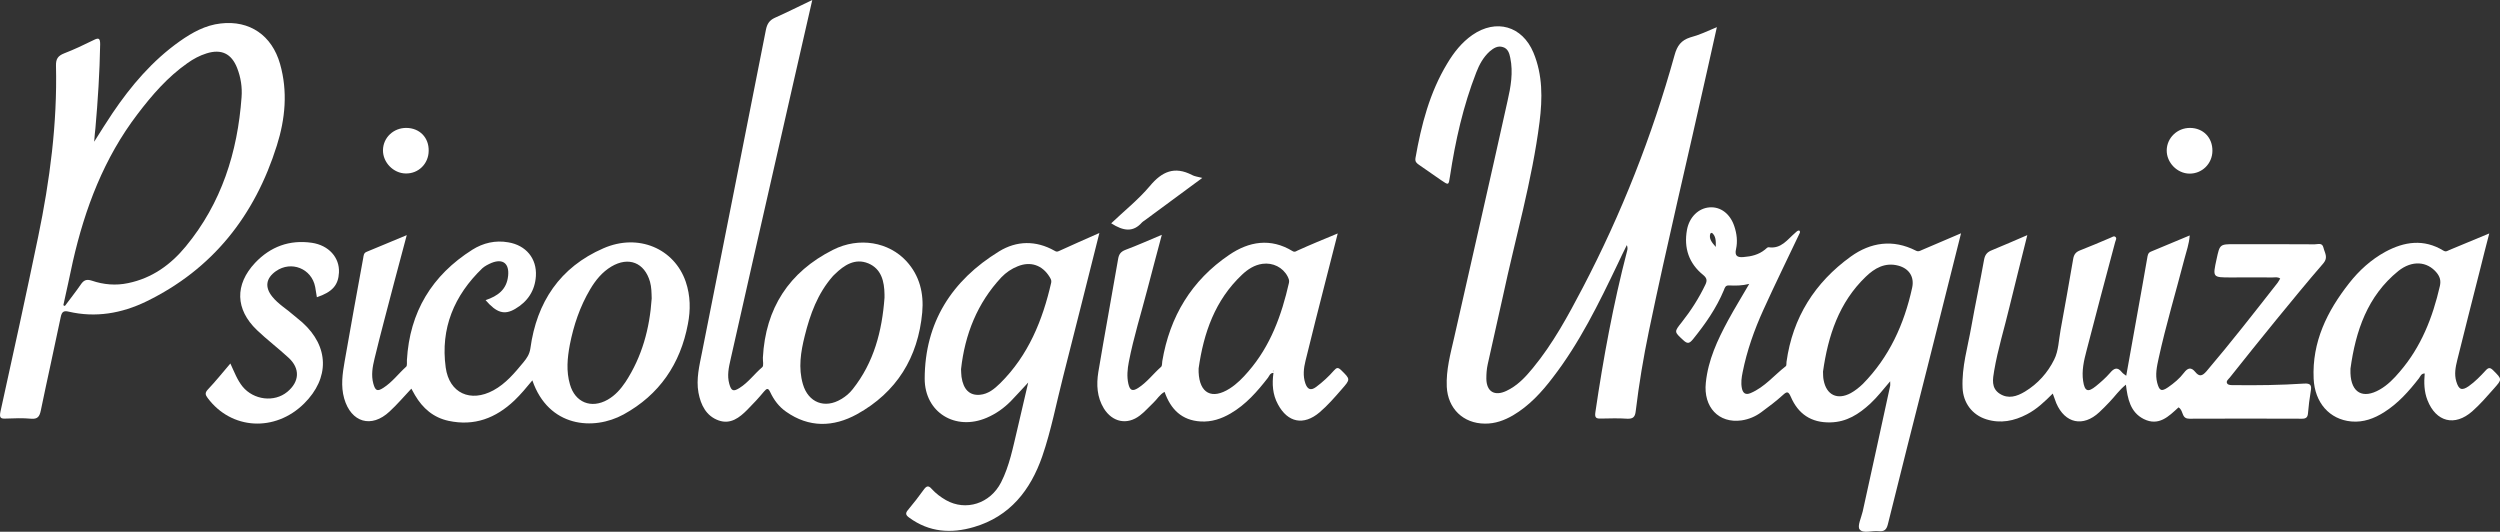
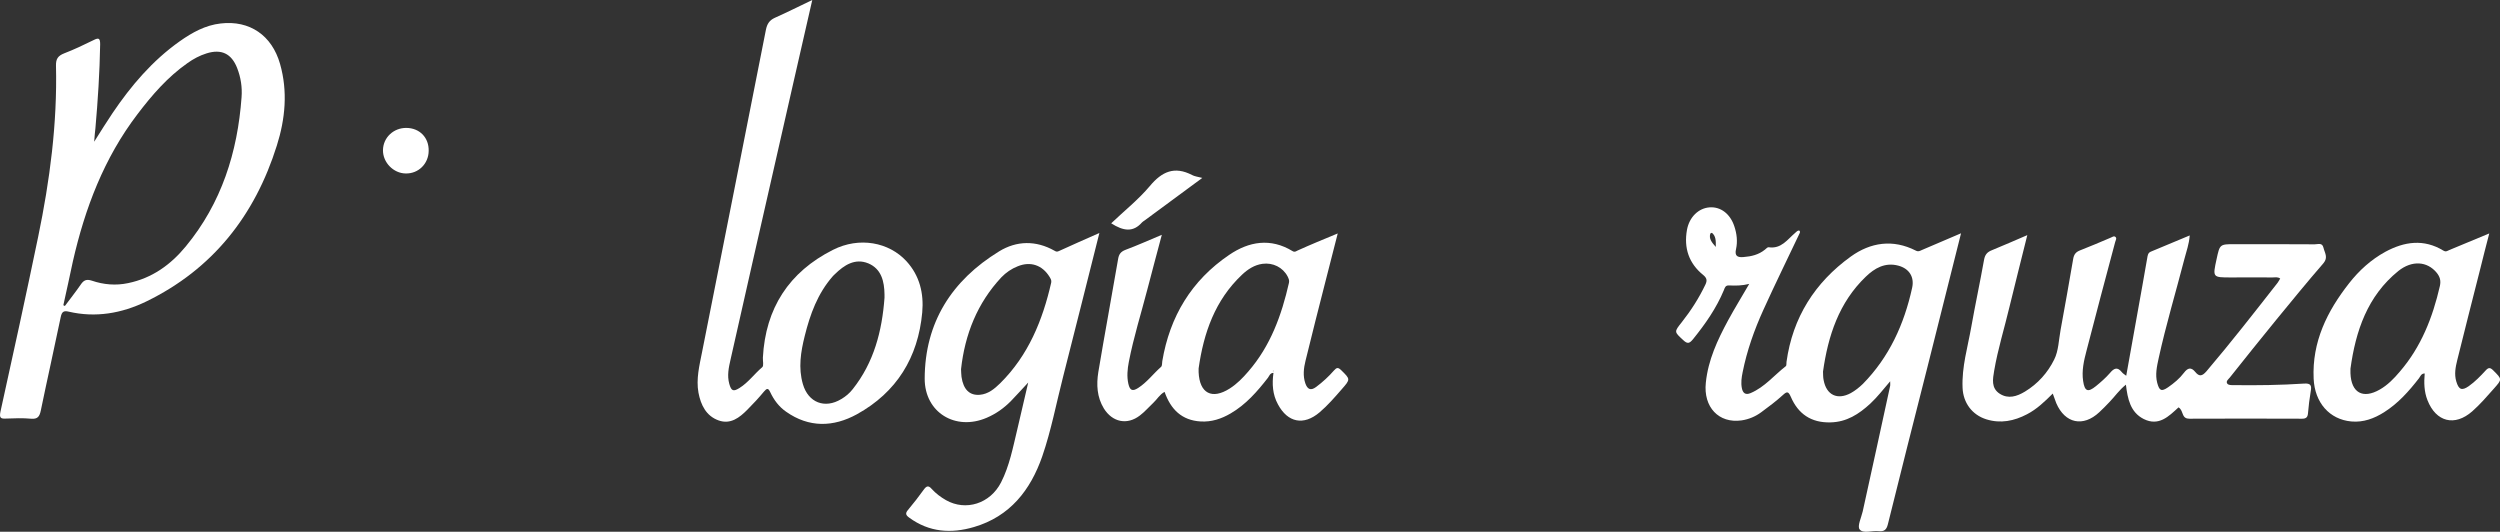
<svg xmlns="http://www.w3.org/2000/svg" version="1.1" id="Capa_1" x="0px" y="0px" viewBox="0 0 1630 346.7" style="enable-background:new 0 0 1630 346.7;" xml:space="preserve">
  <rect x="0" y="0" width="1630" height="346.7" fill="#333333" stroke="none" />
  <style type="text/css">
	.st0{fill:#FFFFFF;}
</style>
  <g>
-     <path class="st0" d="M1119.4,17.7c-2.3,10.2-4.3,19.2-6.3,28.2c-12.6,56.7-26.2,113.1-38,169.9c-3.6,17.3-6.5,34.7-8.6,52.2   c-0.4,3.7-1.6,5.2-5.6,5c-5.6-0.4-11.3-0.2-17-0.1c-3.1,0.1-4.3-0.4-3.7-4.2c5.2-35.4,11.7-70.6,20.7-105.2   c0.3-1.1,0.4-2.2-0.2-3.7c-2,4.1-4.1,8.2-6,12.4c-12.3,25.7-24.8,51.3-42.3,74c-7.3,9.6-15.4,18.4-25.9,24.6   c-5.7,3.3-11.7,5.5-18.4,5.4c-14.1-0.1-24.1-9.8-24.8-24c-0.5-11,2.4-21.5,4.8-32c11.6-51.4,23.4-102.8,34.8-154.3   c2.1-9.2,3.8-18.6,1.8-28.2c-0.6-3-1.5-6-4.8-7c-3.4-1.1-6.1,0.7-8.6,2.8c-4.2,3.8-6.8,8.6-8.8,13.8c-8.5,21.8-13.6,44.5-17.1,67.6   c-0.9,6-0.8,6-5.9,2.5c-4.8-3.3-9.6-6.6-14.4-10c-1.5-1.1-2.6-1.9-2.2-4.4c3.8-21.6,9.2-42.6,20.7-61.6c4.3-7.2,9.4-13.7,16.4-18.6   c15.5-10.7,32.5-5.9,39.8,11.5c6.1,14.6,5.9,29.9,4,45.2c-4.9,38.5-15.8,75.8-23.9,113.7c-3.2,14.8-6.7,29.5-9.9,44.3   c-0.7,3.1-0.9,6.3-0.9,9.4c0.1,8.4,5.3,11.6,13,8c7.1-3.3,12.4-8.9,17.3-14.9c13.2-16,23-34.2,32.6-52.5   c25.3-48.4,45.2-98.9,59.8-151.5c1.7-6.2,4.3-9.7,10.2-11.6C1107.8,22.9,1113,20.4,1119.4,17.7z" />
    <path class="st0" d="M61.4,92.4c4.5-7.1,8.1-12.9,12-18.7c12.1-17.9,26-34.2,43.8-46.8c8.1-5.7,16.7-10.5,26.7-11.6   c18.8-2.2,33.4,7.7,38.7,26.4c5.1,17.9,3.4,35.8-2.1,53.2c-14.3,45.6-41.8,80.6-85.2,101.7c-15.9,7.7-32.9,10.7-50.5,6.6   c-3.3-0.8-4.5,0.1-5.2,3.5c-4.2,20.3-8.8,40.6-13,61c-0.8,3.8-2,5.7-6.4,5.3c-5.3-0.5-10.7-0.3-16-0.1c-3.6,0.2-4.8-0.2-3.9-4.5   c8.4-38,16.7-76,24.6-114.1c7.6-36.7,12.5-73.8,11.6-111.5c-0.1-4.4,1.3-6.4,5.3-8c6.5-2.5,12.8-5.5,19.1-8.6   c3.5-1.8,4.4-1.3,4.4,2.7c-0.3,18.3-1.5,36.6-3.1,54.8C61.9,86.1,61.7,88.5,61.4,92.4z M41.3,199c0.3,0.2,0.7,0.3,1,0.5   c3.4-4.6,7-9.1,10.3-13.9c1.9-2.8,3.6-3.8,7.3-2.6c7.6,2.6,15.6,3.3,23.6,1.6c15.6-3.2,27.8-12,37.6-23.9   c23.3-28.2,33.8-61.4,36.4-97.3c0.5-6.5-0.5-13-2.9-19.1c-3.7-9.4-10.3-12.5-19.9-9.5c-4.5,1.4-8.6,3.6-12.4,6.3   c-13,9.1-23.2,20.9-32.7,33.4c-21.8,28.6-34.2,61.3-42.1,96C45.5,180,43.4,189.5,41.3,199z" />
    <path class="st0" d="M1321.8,153.3c-4,16.2-7.9,31.4-11.6,46.7c-3.3,13.9-7.6,27.6-10,41.7c-0.9,5.4-2.1,11.3,3.6,15   c5.6,3.6,11.2,1.8,16.5-1.4c8.4-5.1,14.8-12.3,19-20.8c2.9-5.7,3-12.9,4.2-19.4c2.8-15.4,5.6-30.8,8.2-46.2c0.5-3,1.7-4.6,4.6-5.7   c6.7-2.6,13.2-5.4,19.8-8.2c1-0.4,2.2-1.4,3.2-0.5c1,0.9,0.1,2.2-0.2,3.3c-6.3,23.6-12.6,47.2-18.7,70.9c-1.7,6.4-3.2,13-2.2,19.7   c1,6.8,3.1,7.6,8.3,3.4c3.2-2.6,6.4-5.4,9.1-8.5c2.6-3.1,4.8-4.4,7.8-0.7c0.7,0.9,1.7,1.5,2.9,2.4c3.6-19.9,7-39.2,10.5-58.6   c1.1-6.1,2.1-12.1,3.2-18.2c0.3-1.6,0.4-3.3,2.3-4.1c8.3-3.4,16.5-6.9,25.4-10.6c-0.4,5.7-2.2,10.4-3.4,15.1   c-5.6,21.7-12.1,43.2-16.9,65.2c-1.1,5.1-2.3,10.4-0.9,15.8c1.4,5.2,2.7,5.9,7.1,2.9c3.9-2.7,7.5-5.7,10.3-9.4   c2.5-3.3,4.7-3.9,7.4-0.6c2.6,3.2,4.5,2.8,7.3-0.4c16-18.8,31.1-38.2,46.3-57.6c0.7-0.9,1.2-1.9,1.8-2.9c-1.8-1.2-3.5-0.7-5.1-0.7   c-9-0.1-18,0-27,0c-12,0-12,0-9.4-11.9c2.1-9.8,2.1-9.8,12-9.8c17.3,0,34.7,0,52,0.1c2.1,0,4.9-1.3,5.7,2.2c0.8,3.4,3.2,6.3,0,10.1   c-10.5,12.1-20.6,24.5-30.7,36.8c-10.2,12.5-20.3,25.1-30.4,37.8c-0.9,1.1-2.6,2.3-1.7,3.8c0.7,1.2,2.7,1.1,4.2,1.1   c15.3,0.2,30.6,0,45.9-1c4.4-0.3,5.1,1.2,4.4,5c-0.8,4.7-1.4,9.6-1.8,14.4c-0.2,2.5-1.2,3.5-3.8,3.5c-24.5-0.1-49-0.1-73.5,0   c-2.1,0-3.4-0.7-4.2-2.7c-0.7-1.6-1-3.5-2.9-4.7c-6.4,5.9-12.9,12.5-22.7,7.6c-8.7-4.4-10.5-13.1-11.6-22.4   c-4.5,3.6-7.2,7.7-10.7,11.3c-2.2,2.3-4.4,4.6-6.7,6.7c-10.5,9.8-22.3,7.3-28-5.9c-0.8-2-1.4-4-2.3-6.3   c-5.2,5.2-10.4,10.2-16.8,13.5c-8.4,4.4-17.2,6.2-26.5,3.3c-9.3-2.9-15.1-10.8-15.5-20.5c-0.6-13.7,3.4-26.7,5.7-39.9   c2.6-14.6,5.7-29,8.3-43.6c0.6-3.4,2.1-5.1,5.2-6.3C1306.2,160.1,1313.6,156.8,1321.8,153.3z" />
-     <path class="st0" d="M316.6,195.7c8-2.7,13.8-6.9,14.7-15.9c0.8-7.9-3.3-11.4-10.8-8.4c-2.1,0.9-4.3,2-6,3.5   c-18.4,17.7-27.4,39.2-23.9,64.7c2.3,16.8,16.2,23,31.1,14.9c8.1-4.4,13.8-11.3,19.6-18.3c2.2-2.7,3.9-5.1,4.5-9   c4.1-30.2,19.3-53,47.6-65.3c22.8-10,46.3,0.2,53.7,21.8c3.1,9.1,3.2,18.4,1.4,27.6c-4.9,26-18.6,46.1-41.9,58.9   c-19.7,10.8-49,8.4-59.5-22.2c-3.8,4.6-7.5,9.1-11.7,13.1c-12.1,11.5-26.1,16.9-42.9,13.3c-9.9-2.1-16.9-8.2-21.9-16.7   c-0.8-1.4-1.6-2.9-2.4-4.3c-4.8,5.1-9.2,10.3-14.2,14.9c-11.8,11.1-25.1,7.2-29.6-8.5c-2.3-8.1-1.1-16.2,0.3-24.2   c3.9-22.4,8-44.9,12.1-67.3c0.3-1.5,0.2-3.3,2.2-4.1c8.4-3.4,16.7-7,26.2-10.9c-2.9,11-5.6,20.9-8.2,30.8   c-4.3,16.6-8.8,33.1-12.8,49.7c-1.3,5.3-2.3,10.8-0.8,16.3c1.3,4.7,2.6,5.3,6.5,2.8c5.8-3.7,9.9-9.3,14.9-13.8   c0.8-0.7,0.4-2.8,0.5-4.3c1.8-31.4,16.3-55.3,42.7-72c7-4.4,15-6.3,23.4-4.8c11.5,1.9,18.7,10.5,18,22c-0.6,9.5-5.4,16.7-13.5,21.4   C328.8,205.6,323.7,203.9,316.6,195.7z M424.9,194.6c-0.1-3.7-0.1-7.3-1.1-10.9c-3.6-12.5-13.9-16.6-25.2-9.9   c-6,3.6-10.3,8.9-13.8,14.8c-6.7,11.3-10.8,23.5-13.3,36.3c-1.6,8.6-2.4,17.1,0.1,25.7c3.3,11.8,13.9,16.1,24.6,10   c4.9-2.8,8.5-6.9,11.6-11.5C418.6,232.6,423.6,214.2,424.9,194.6z" />
    <path class="st0" d="M1278.6,152.1c-7.5,29.9-14.8,58.8-22,87.6c-8.6,34-17.3,68-25.7,102.1c-0.9,3.7-2.5,4.9-6.1,4.5   c-4.2-0.5-10,1.8-12.3-1.1c-1.7-2.1,1.1-7.8,2-11.8c6-27.3,12-54.6,17.9-81.9c0.1-0.6,0-1.3,0-2.9c-4.5,5.3-8.4,10.3-13,14.6   c-7.4,6.8-15.4,12-26,12.2c-12.5,0.3-21-5.5-25.8-16.7c-1.6-3.6-2.5-3.6-5.2-1.1c-4.4,4-9.2,7.6-14.1,11.2   c-3.8,2.8-8.1,4.6-12.8,5.3c-14.9,2.1-25-8.7-23.3-24.6c1.5-14.8,7.6-27.8,14.5-40.6c4.3-7.9,9-15.5,13.8-23.8   c-4.7,1.2-8.9,1.2-13.2,1c-2.3-0.1-2.7,1.4-3.3,3c-4.9,11.8-12.1,22.1-20.1,32c-2.3,2.8-3.6,3.4-6.5,0.6c-5.8-5.4-6-5.2-0.9-11.6   c6-7.6,11.2-15.7,15.4-24.5c1.3-2.7,1-4.3-1.4-6.3c-9.4-7.6-12.7-17.6-10.6-29.4c1.5-8.3,7.5-14.2,14.8-14.7   c7.2-0.5,13.4,4.2,16.1,12.4c1.6,4.8,2.2,9.8,1.1,14.8c-1,4.3,0.7,5.6,4.9,5.2c5.1-0.4,9.8-1.5,13.9-4.8c0.8-0.6,1.7-1.7,2.4-1.6   c8.3,1.3,12.3-5.1,17.5-9.5c0.7-0.6,1.4-1.5,2.5-1.4c0.6,0.5,0.6,1.1,0.3,1.7c-7.9,16.7-16.1,33.3-23.7,50.1   c-5.9,13-10.7,26.5-13.5,40.6c-0.7,3.4-1.2,6.9-0.5,10.4c0.6,3,2.2,4.7,5.7,3.2c9.2-3.9,15.3-11.6,22.9-17.5   c0.6-0.4,0.4-1.9,0.5-2.8c4-29,18.5-51.8,41.9-68.7c12.9-9.3,27.5-11.5,42.4-3.9c1.7,0.9,2.6,0.2,4-0.4   C1261.2,159.5,1269.5,156,1278.6,152.1z M1188.6,242.3c0.1,1.8,0,3.7,0.4,5.5c1.8,9.8,9,13.2,17.7,8.5c2.9-1.6,5.5-3.7,7.9-6   c17.2-17.5,26.9-38.9,32.1-62.6c1.6-7.1-1.9-12.6-9-14.5c-8.7-2.3-15.5,1.7-21.2,7.2C1199,197.2,1191.9,218.9,1188.6,242.3z    M1118.7,161c0.1-4.2,0-7.1-2.5-9.2c-0.1-0.1-1,0.3-1.1,0.6C1114.2,155.5,1115.8,157.8,1118.7,161z" />
    <path class="st0" d="M529.6,0c-8.3,36.5-16.5,72-24.5,107.5c-9.6,42.3-19.3,84.6-28.8,127c-1.2,5.2-2.3,10.4-0.8,15.8   c1.3,4.6,2.6,5.2,6.6,2.7c5.8-3.6,9.8-9.3,14.9-13.6c1.1-0.9,0.3-4.1,0.4-6.2c1.7-32.3,17.1-55.9,45.7-70.3   c17.2-8.7,36.5-5,47.9,7.4c8.7,9.5,11.4,21.1,10.3,33.4c-2.7,29.4-16.7,52.1-42.6,66.4c-15.3,8.4-31.2,8.9-46.2-1.7   c-4.6-3.2-7.9-7.6-10.3-12.7c-1.3-2.8-2.2-2.6-4-0.5c-3.4,4.1-7,8-10.8,11.8c-5.2,5.3-11.1,9.9-18.9,7.1   c-8.1-2.9-11.6-10.1-13.1-18.1c-1.6-8.9,0.6-17.6,2.3-26.2c13.9-70.2,27.9-140.3,41.7-210.5c0.8-3.8,2.3-6.1,5.8-7.7   C513.3,8,521,4.1,529.6,0z M576.7,194.1c0-0.7,0-1.3,0-2c-0.1-8.6-2-16.8-10.6-20.4c-8.6-3.5-15.7,1.1-21.8,7.1   c-0.5,0.5-1,0.9-1.4,1.4c-9.8,11.2-14.7,24.7-18.2,38.8c-2.6,10.4-4.3,20.9-1.2,31.5c3.5,12,14.3,16.2,25,9.7   c2.9-1.7,5.4-3.8,7.5-6.5C569.8,236.3,575.1,215.9,576.7,194.1z" />
    <path class="st0" d="M872.2,152.2c-2.8,11.2-5.4,21.2-8,31.3c-4.4,17.2-8.8,34.5-13,51.7c-1.2,4.8-1.8,9.9-0.1,14.8   c1.3,3.7,3.4,5,7,2.3c4.3-3.2,8.2-6.8,11.7-10.8c1.7-1.9,2.6-2.1,4.6-0.2c6.1,6,6.2,5.9,0.4,12.5c-4.6,5.3-9.2,10.6-14.5,15.1   c-10.3,8.7-20.7,6.7-27.1-5.3c-3.5-6.4-3.9-13.3-2.9-20.5c-2.3,0.1-2.7,2-3.6,3.2c-7,9-14.4,17.5-24.4,23.3   c-6,3.5-12.4,5.6-19.4,5.2c-12.4-0.7-19.6-7.9-23.6-19.3c-3.2,1.7-4.9,4.9-7.4,7.2c-2.9,2.7-5.5,5.8-8.7,8.2   c-8.3,6.4-17.9,4.4-23.5-4.6c-4.5-7.4-4.9-15.5-3.6-23.7c4.1-24.6,8.7-49.1,12.9-73.7c0.5-3.1,1.7-4.8,4.8-6   c7.8-2.9,15.3-6.3,23.7-9.8c-3.2,12.2-6.4,23.8-9.4,35.5c-4.1,15.8-9,31.3-12.1,47.3c-0.9,4.7-1.4,9.6-0.3,14.4   c1,4.3,2.7,5,6.3,2.7c5.8-3.7,9.9-9.3,15-13.8c0.8-0.7,0.6-2.5,0.8-3.7c4.9-29.2,19.1-52.7,43.6-69.3c12.9-8.8,27-11.2,41.3-2.5   c1.5,0.9,2.1,0.2,3.4-0.4C854.5,159.5,862.8,156.1,872.2,152.2z M781.5,240.2c0,0.8,0,1.7,0,2.5c0.6,13.8,8.7,18,20.3,10.6   c4.7-3,8.5-6.9,12.1-11.1c14.5-16.7,21.7-36.7,26.5-57.8c0.4-1.7-0.3-2.9-0.9-4.2c-3.1-5.9-9.6-9.1-16.3-8.2   c-5.3,0.7-9.7,3.6-13.4,7.1C792.2,195.7,784.8,217,781.5,240.2z M830.4,241.9c-0.1-0.1-0.1-0.2-0.2-0.3c-0.1,0.1-0.3,0.2-0.3,0.3   c0,0.1,0.1,0.2,0.2,0.3C830.2,242.1,830.3,242,830.4,241.9z" />
    <path class="st0" d="M716.8,151.9c-8.1,32.1-15.8,63-23.7,93.9c-4.4,17.2-7.7,34.7-13.5,51.6c-7.7,22.2-21.1,39.3-44.5,46.2   c-14.9,4.4-29.2,3.5-42.3-6.1c-2.2-1.6-2.7-2.8-0.8-5c3.6-4.3,7.1-8.8,10.4-13.4c1.7-2.3,3-2.7,5-0.4c2.7,3,5.9,5.4,9.4,7.4   c12.9,7.3,28.8,2.3,35.9-11.6c5.5-10.8,7.7-22.6,10.5-34.2c2.3-9.8,4.6-19.7,7.2-30.9c-4.4,4.7-7.7,8.4-11.2,12   c-4.6,4.7-9.8,8.4-15.9,11c-20.3,8.7-40.4-3.4-40.4-25.5c0.1-36.7,17.7-64.1,48.5-83c11.4-7,24-7.3,36.2-0.4c1,0.6,1.7,0.8,3,0.1   C698.8,159.8,707.4,156.1,716.8,151.9z M626.6,240.7c0.1,1.7,0.1,3.3,0.3,5c1.2,8.3,5.3,12.3,12,11.7c5.5-0.5,9.5-3.9,13.2-7.5   c18.4-18.2,27.7-41.1,33.3-65.7c0.3-1.5-0.4-2.5-1.1-3.7c-4.7-7.6-12.3-10.3-20.7-6.9c-4.1,1.6-7.7,4.1-10.7,7.2   C637.2,197.6,629.1,218,626.6,240.7z" />
    <path class="st0" d="M1623,152.2c-2.2,8.5-4.1,15.8-5.9,23.2c-5,19.8-10.1,39.6-15,59.5c-1.1,4.5-2,9.1-0.6,13.8   c1.6,5.4,3.6,6.2,8.1,3.1c4.1-2.9,7.6-6.5,11-10.2c1.9-2.1,3-2.1,5-0.1c5.8,5.8,5.9,5.7,0.4,11.9c-4.5,5.1-9,10.3-14.1,14.8   c-11.4,10-23.6,7-29.2-7.3c-2.2-5.6-2.3-11.4-1.8-17.4c-2.3,0-2.8,1.9-3.7,3.1c-6.6,8.5-13.6,16.4-22.8,22.2   c-6.5,4.1-13.5,6.7-21.3,6c-14.3-1.3-23.9-12.3-24.6-27.9c-1.1-24,8.8-44,23.1-62.2c6.5-8.3,14.3-15.4,23.6-20.5   c12.4-6.7,25.1-8.6,37.9-0.8c1.7,1,2.5,0.2,3.9-0.4C1605.4,159.5,1613.7,156.1,1623,152.2z M1532.5,240.4c0,1,0,2,0,3   c0.5,12.7,8.1,16.9,19.1,10.6c5.1-2.9,9.2-7.1,13-11.6c14-16.2,21.5-35.4,26.2-55.9c0.8-3.6,0-6.1-2.1-8.7   c-6.2-7.5-16.1-8.2-25-1.1C1543.6,193,1535.9,215.7,1532.5,240.4z" />
-     <path class="st0" d="M150.2,237c2.6,5.6,4.5,10.8,8,15.1c7.2,8.7,20.6,10.4,29.1,3.4c8-6.6,8.5-15.2,0.9-22.2   c-6.7-6.2-14.1-11.8-20.7-18.1c-14.1-13.5-14.5-29.6-1.2-43.8c10-10.6,22.5-15.2,37-13.1c11,1.6,18.2,9.6,17.7,19.4   c-0.4,8.2-4.3,12.7-14.4,16.1c-0.4-2.3-0.7-4.5-1.1-6.7c-2.3-12-15.6-17.3-25.6-10.3c-6.5,4.6-7.4,10.4-2.4,16.6   c4,5,9.6,8.2,14.3,12.4c1.7,1.5,3.6,2.9,5.4,4.5c17.4,15.7,17.8,36.2,1.1,52.8c-19,18.8-47.5,17.1-62.9-3.6c-1.5-2-1.9-3.3,0-5.4   C140.5,248.7,145.1,243,150.2,237z" />
    <path class="st0" d="M783.9,116c-13.2,9.7-25.4,18.8-37.7,27.8c-0.5,0.4-1.2,0.7-1.6,1.2c-5.8,6.6-12.1,5.7-20.1,0.6   c8.6-8.2,17.8-15.5,25.2-24.3c7.9-9.5,16.1-13.1,27.5-7.2C778.8,115,780.8,115.2,783.9,116z" />
    <path class="st0" d="M265,83.4c8.6,0.1,14.7,6.3,14.5,15c-0.1,8.4-6.7,14.9-15,14.7c-8-0.1-14.9-7.2-14.8-15.2   C249.8,89.7,256.6,83.3,265,83.4z" />
-     <path class="st0" d="M1442.5,98.4c-0.1,8.4-6.8,14.9-15,14.8c-8-0.1-14.9-7.2-14.8-15.2c0.1-8.1,6.9-14.7,15.3-14.6   C1436.5,83.5,1442.6,89.7,1442.5,98.4z" />
    <path class="st0" d="M830.4,241.9c-0.1,0.1-0.2,0.2-0.3,0.3c-0.1-0.1-0.2-0.2-0.2-0.3c0-0.1,0.2-0.2,0.3-0.3   C830.2,241.7,830.3,241.8,830.4,241.9z" />
  </g>
</svg>